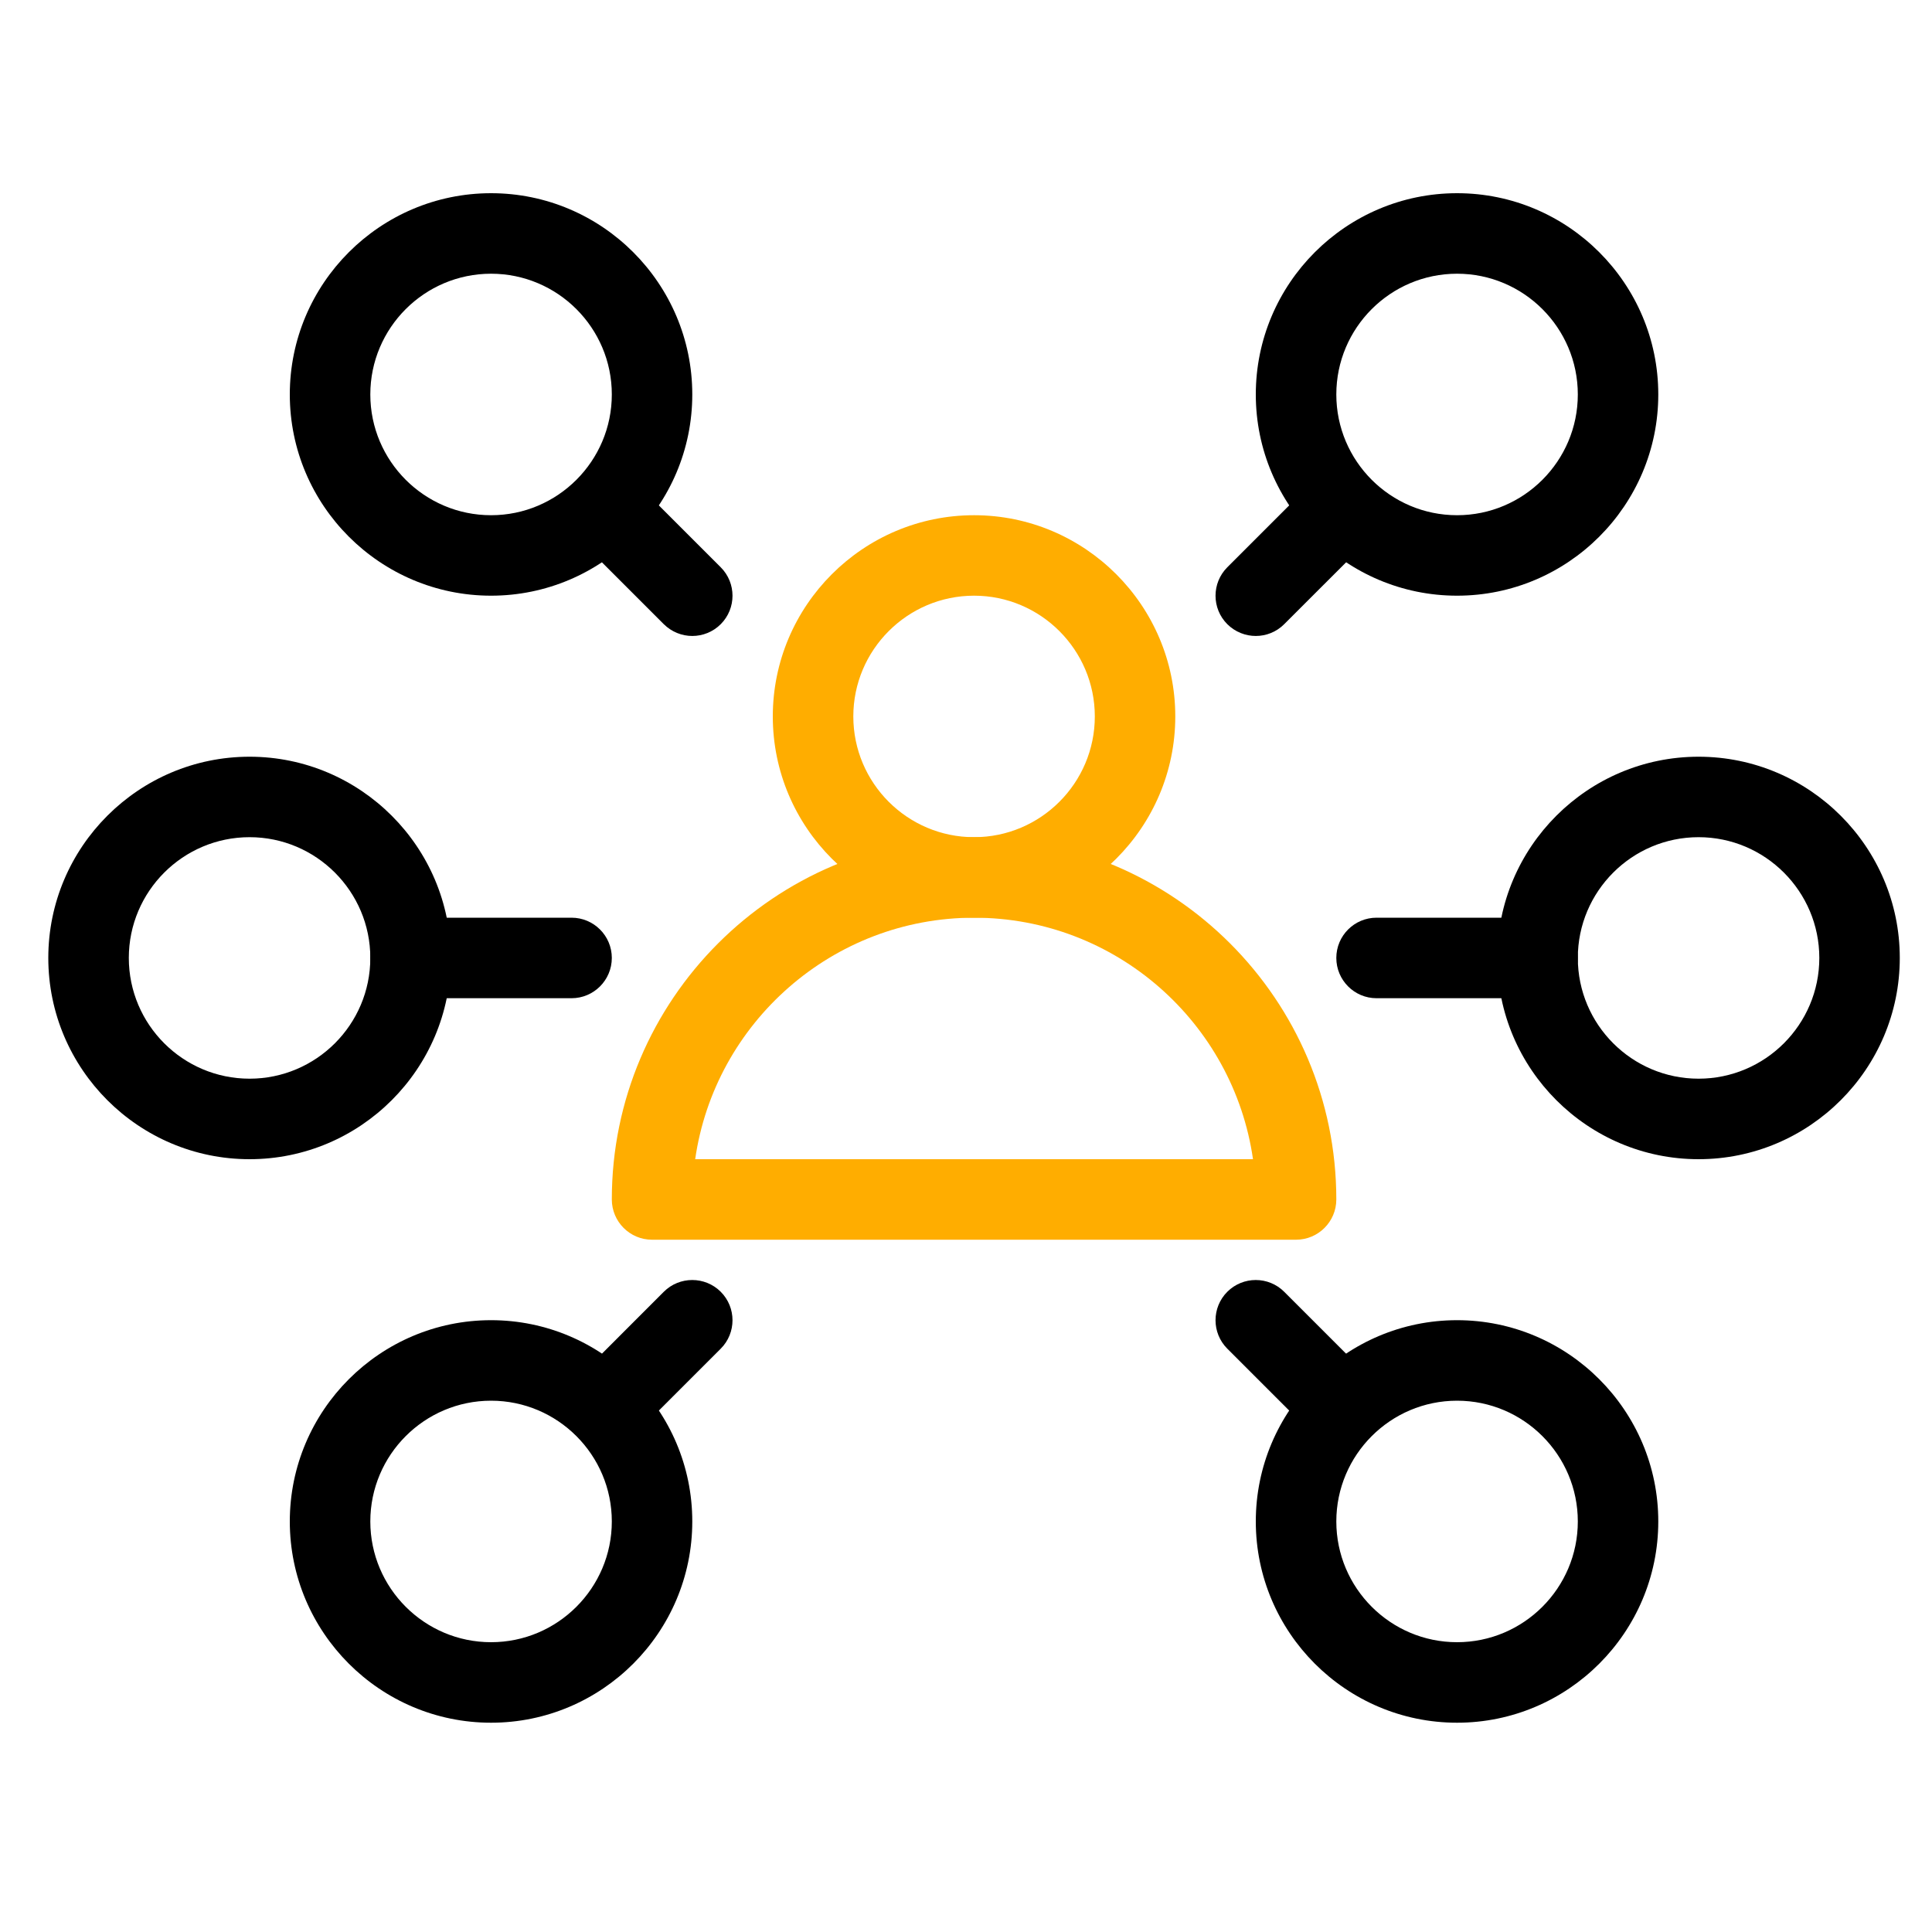
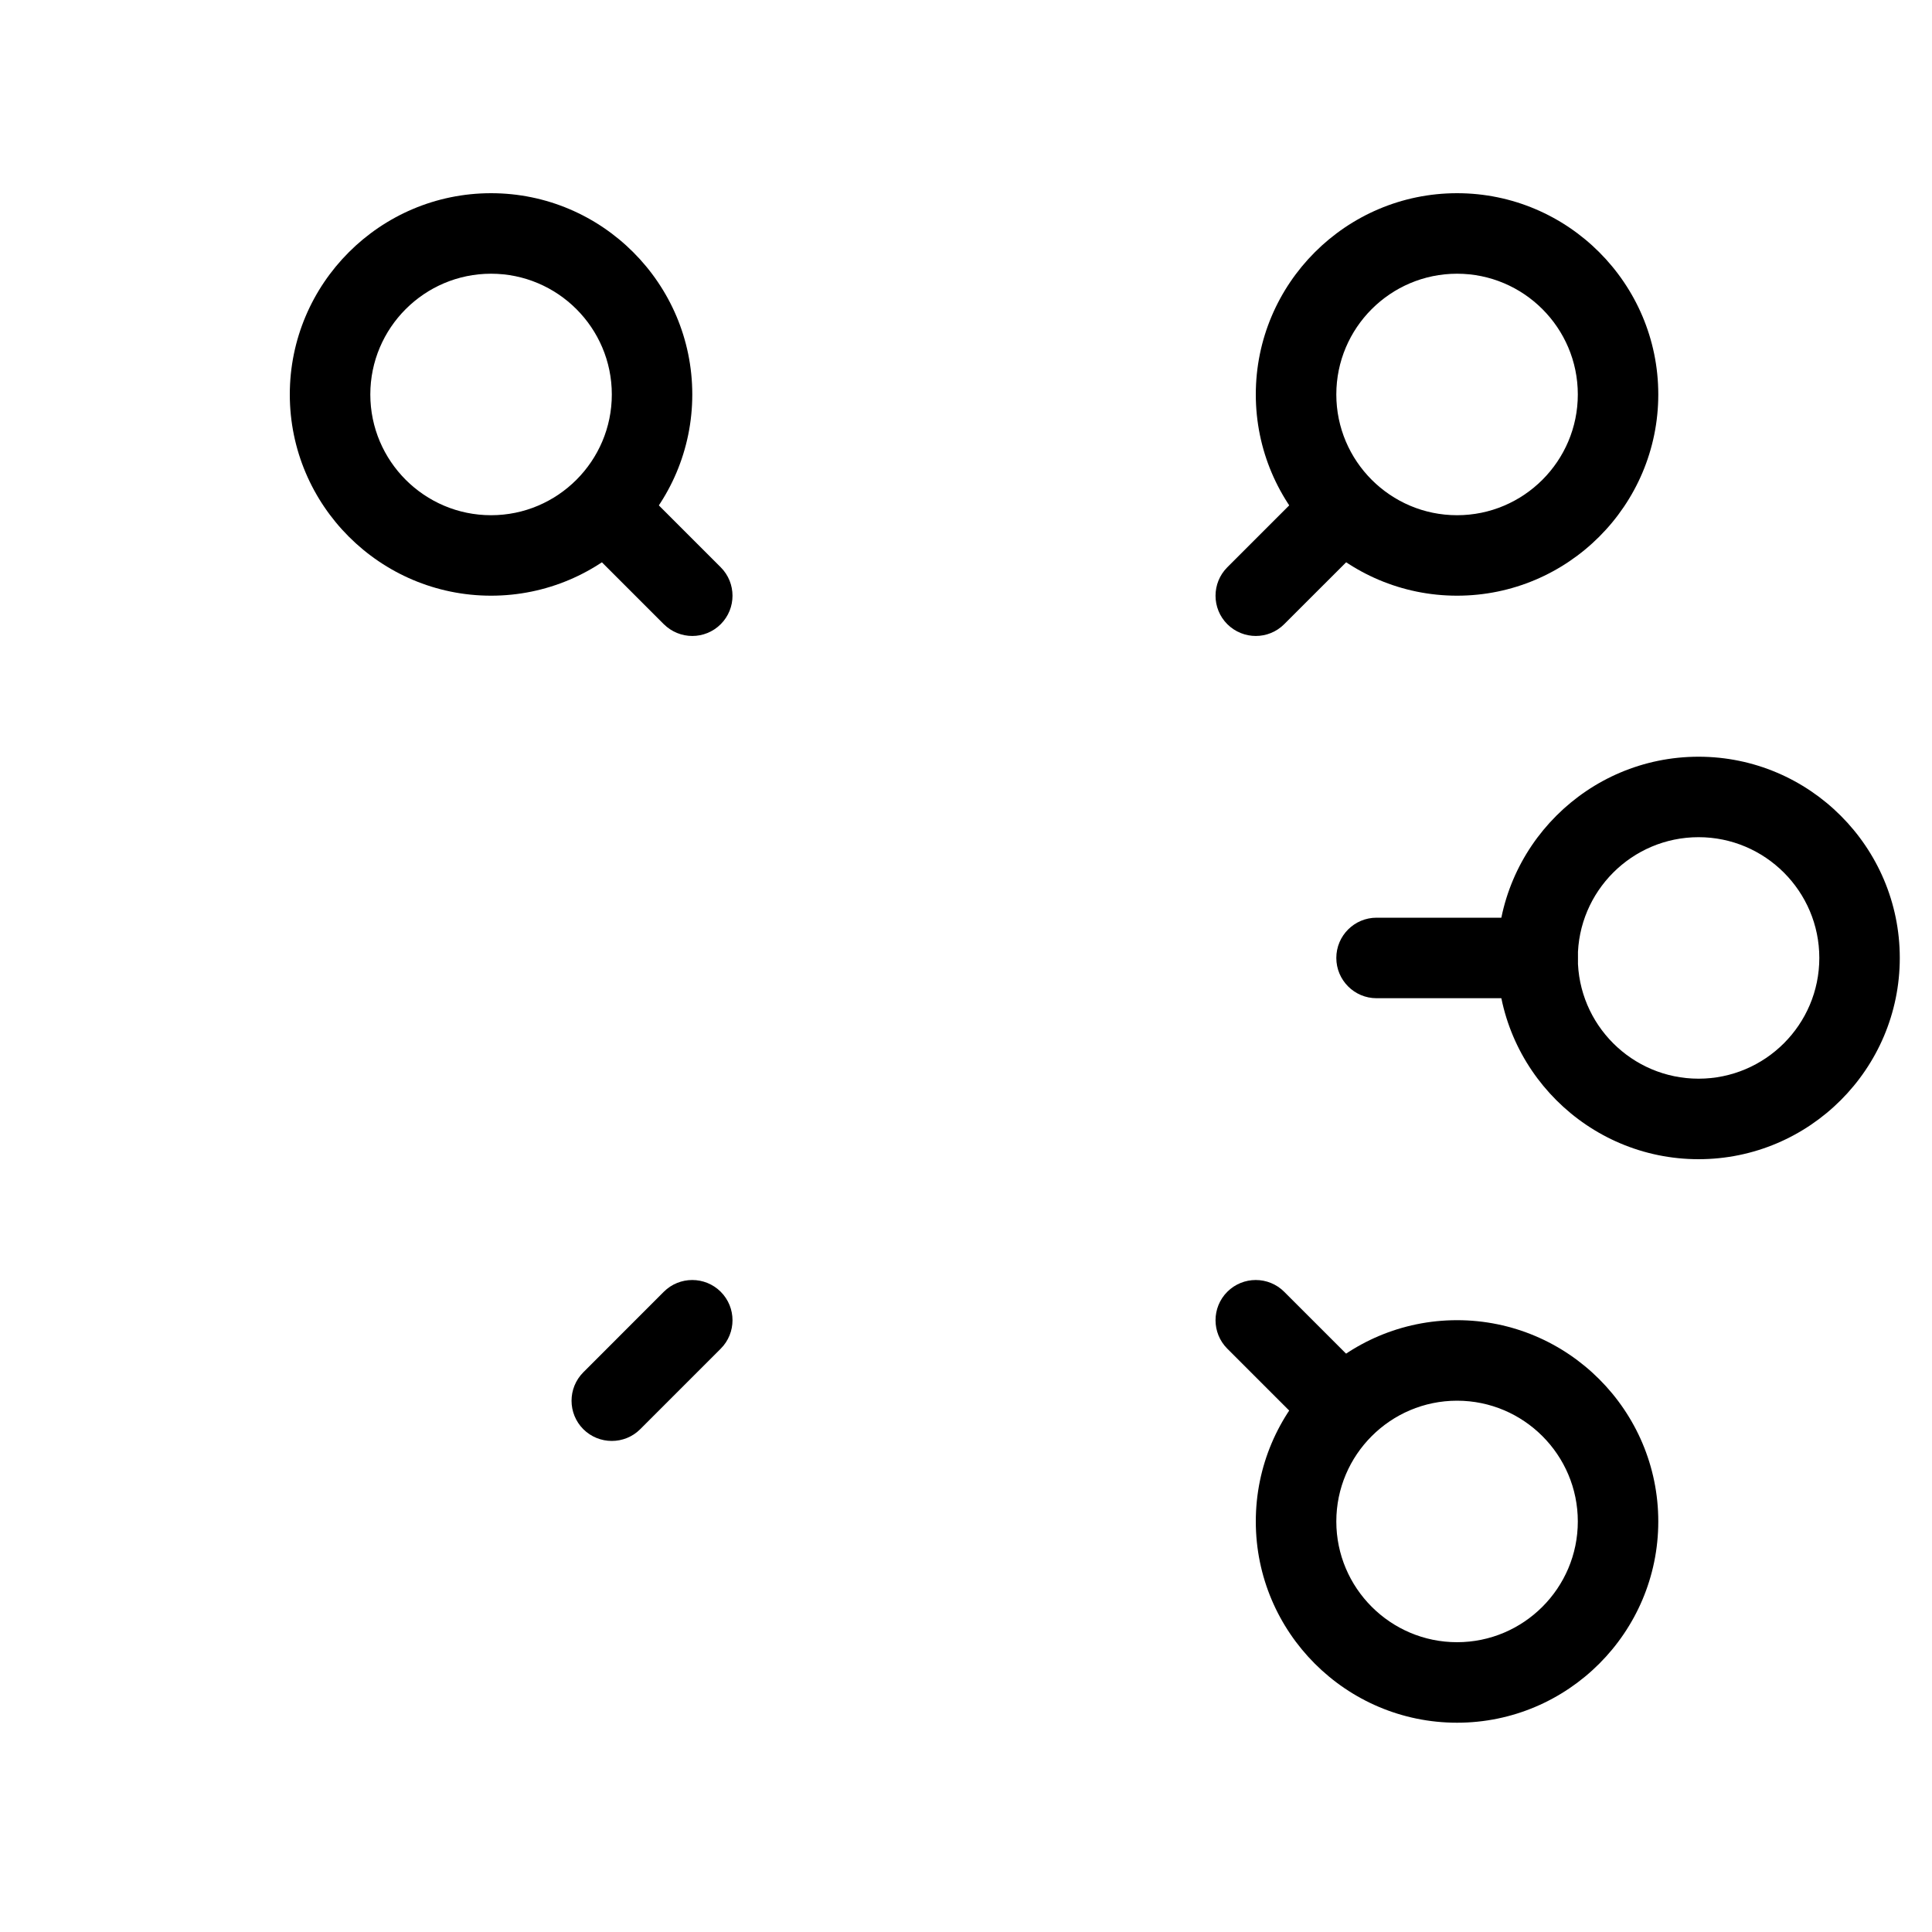
<svg xmlns="http://www.w3.org/2000/svg" width="40px" height="40px" viewBox="0 0 40 40" version="1.1">
  <title>UI/Icon/Social_Media</title>
  <g id="UI/Icon/Social_Media" stroke="none" stroke-width="1" fill="none" fill-rule="evenodd">
    <g id="Networking" transform="translate(1, 4)" fill-rule="nonzero">
-       <path d="M19.167,15 C16.87,15 15,13.13 15,10.833 C15,8.537 16.87,6.667 19.167,6.667 C21.463,6.667 23.333,8.537 23.333,10.833 C23.333,13.13 21.463,15 19.167,15 Z M19.167,8.333 C17.788,8.333 16.667,9.455 16.667,10.833 C16.667,12.212 17.788,13.333 19.167,13.333 C20.545,13.333 21.667,12.212 21.667,10.833 C21.667,9.455 20.545,8.333 19.167,8.333 Z" id="Shape" fill="#FFAD00" />
-       <path d="M25.833,21.667 L12.5,21.667 C12.04,21.667 11.667,21.293 11.667,20.833 C11.667,16.698 15.032,13.333 19.167,13.333 C23.302,13.333 26.667,16.698 26.667,20.833 C26.667,21.293 26.293,21.667 25.833,21.667 Z M13.393,20 L24.942,20 C24.537,17.177 22.102,15 19.168,15 C16.235,15 13.798,17.177 13.393,20 Z" id="Shape" fill="#FFAD00" />
      <path d="M9.167,8.333 C6.87,8.333 5,6.463 5,4.167 C5,1.87 6.87,0 9.167,0 C11.463,0 13.333,1.87 13.333,4.167 C13.333,6.463 11.463,8.333 9.167,8.333 Z M9.167,1.667 C7.788,1.667 6.667,2.788 6.667,4.167 C6.667,5.545 7.788,6.667 9.167,6.667 C10.545,6.667 11.667,5.545 11.667,4.167 C11.667,2.788 10.545,1.667 9.167,1.667 Z" id="Shape" fill="#000000" />
-       <path d="M4.167,20 C1.87,20 0,18.13 0,15.833 C0,13.537 1.87,11.667 4.167,11.667 C6.463,11.667 8.333,13.537 8.333,15.833 C8.333,18.13 6.463,20 4.167,20 Z M4.167,13.333 C2.788,13.333 1.667,14.455 1.667,15.833 C1.667,17.212 2.788,18.333 4.167,18.333 C5.545,18.333 6.667,17.212 6.667,15.833 C6.667,14.455 5.545,13.333 4.167,13.333 Z" id="Shape" fill="#000000" />
-       <path d="M9.167,31.667 C6.87,31.667 5,29.797 5,27.5 C5,25.203 6.87,23.333 9.167,23.333 C11.463,23.333 13.333,25.203 13.333,27.5 C13.333,29.797 11.463,31.667 9.167,31.667 Z M9.167,25 C7.788,25 6.667,26.122 6.667,27.5 C6.667,28.878 7.788,30 9.167,30 C10.545,30 11.667,28.878 11.667,27.5 C11.667,26.122 10.545,25 9.167,25 Z" id="Shape" fill="#000000" />
      <path d="M29.167,31.667 C26.87,31.667 25,29.797 25,27.5 C25,25.203 26.87,23.333 29.167,23.333 C31.463,23.333 33.333,25.203 33.333,27.5 C33.333,29.797 31.463,31.667 29.167,31.667 Z M29.167,25 C27.788,25 26.667,26.122 26.667,27.5 C26.667,28.878 27.788,30 29.167,30 C30.545,30 31.667,28.878 31.667,27.5 C31.667,26.122 30.545,25 29.167,25 Z" id="Shape" fill="#000000" />
      <path d="M34.167,20 C31.87,20 30,18.13 30,15.833 C30,13.537 31.87,11.667 34.167,11.667 C36.463,11.667 38.333,13.537 38.333,15.833 C38.333,18.13 36.463,20 34.167,20 Z M34.167,13.333 C32.788,13.333 31.667,14.455 31.667,15.833 C31.667,17.212 32.788,18.333 34.167,18.333 C35.545,18.333 36.667,17.212 36.667,15.833 C36.667,14.455 35.545,13.333 34.167,13.333 Z" id="Shape" fill="#000000" />
      <path d="M29.167,8.333 C26.87,8.333 25,6.463 25,4.167 C25,1.87 26.87,0 29.167,0 C31.463,0 33.333,1.87 33.333,4.167 C33.333,6.463 31.463,8.333 29.167,8.333 Z M29.167,1.667 C27.788,1.667 26.667,2.788 26.667,4.167 C26.667,5.545 27.788,6.667 29.167,6.667 C30.545,6.667 31.667,5.545 31.667,4.167 C31.667,2.788 30.545,1.667 29.167,1.667 Z" id="Shape" fill="#000000" />
      <path d="M13.333,9.167 C13.12,9.167 12.907,9.085 12.743,8.923 L11.077,7.257 C10.752,6.932 10.752,6.403 11.077,6.078 C11.402,5.753 11.93,5.753 12.255,6.078 L13.922,7.745 C14.247,8.07 14.247,8.598 13.922,8.923 C13.76,9.085 13.547,9.167 13.333,9.167 L13.333,9.167 Z" id="Path" fill="#000000" />
-       <path d="M10.833,16.667 L7.5,16.667 C7.04,16.667 6.667,16.293 6.667,15.833 C6.667,15.373 7.04,15 7.5,15 L10.833,15 C11.293,15 11.667,15.373 11.667,15.833 C11.667,16.293 11.293,16.667 10.833,16.667 Z" id="Path" fill="#000000" />
      <path d="M11.667,25.833 C11.453,25.833 11.24,25.752 11.077,25.59 C10.752,25.265 10.752,24.737 11.077,24.412 L12.743,22.745 C13.068,22.42 13.597,22.42 13.922,22.745 C14.247,23.07 14.247,23.598 13.922,23.923 L12.255,25.59 C12.093,25.752 11.88,25.833 11.667,25.833 L11.667,25.833 Z" id="Path" fill="#000000" />
      <path d="M26.667,25.833 C26.453,25.833 26.24,25.752 26.077,25.59 L24.41,23.923 C24.085,23.598 24.085,23.07 24.41,22.745 C24.735,22.42 25.263,22.42 25.588,22.745 L27.255,24.412 C27.58,24.737 27.58,25.265 27.255,25.59 C27.093,25.752 26.88,25.833 26.667,25.833 Z" id="Path" fill="#000000" />
      <path d="M30.833,16.667 L27.5,16.667 C27.04,16.667 26.667,16.293 26.667,15.833 C26.667,15.373 27.04,15 27.5,15 L30.833,15 C31.293,15 31.667,15.373 31.667,15.833 C31.667,16.293 31.293,16.667 30.833,16.667 Z" id="Path" fill="#000000" />
      <path d="M25,9.167 C24.787,9.167 24.573,9.085 24.41,8.923 C24.085,8.598 24.085,8.07 24.41,7.745 L26.077,6.078 C26.402,5.753 26.93,5.753 27.255,6.078 C27.58,6.403 27.58,6.932 27.255,7.257 L25.588,8.923 C25.427,9.085 25.213,9.167 25,9.167 L25,9.167 Z" id="Path" fill="#000000" />
    </g>
  </g>
</svg>